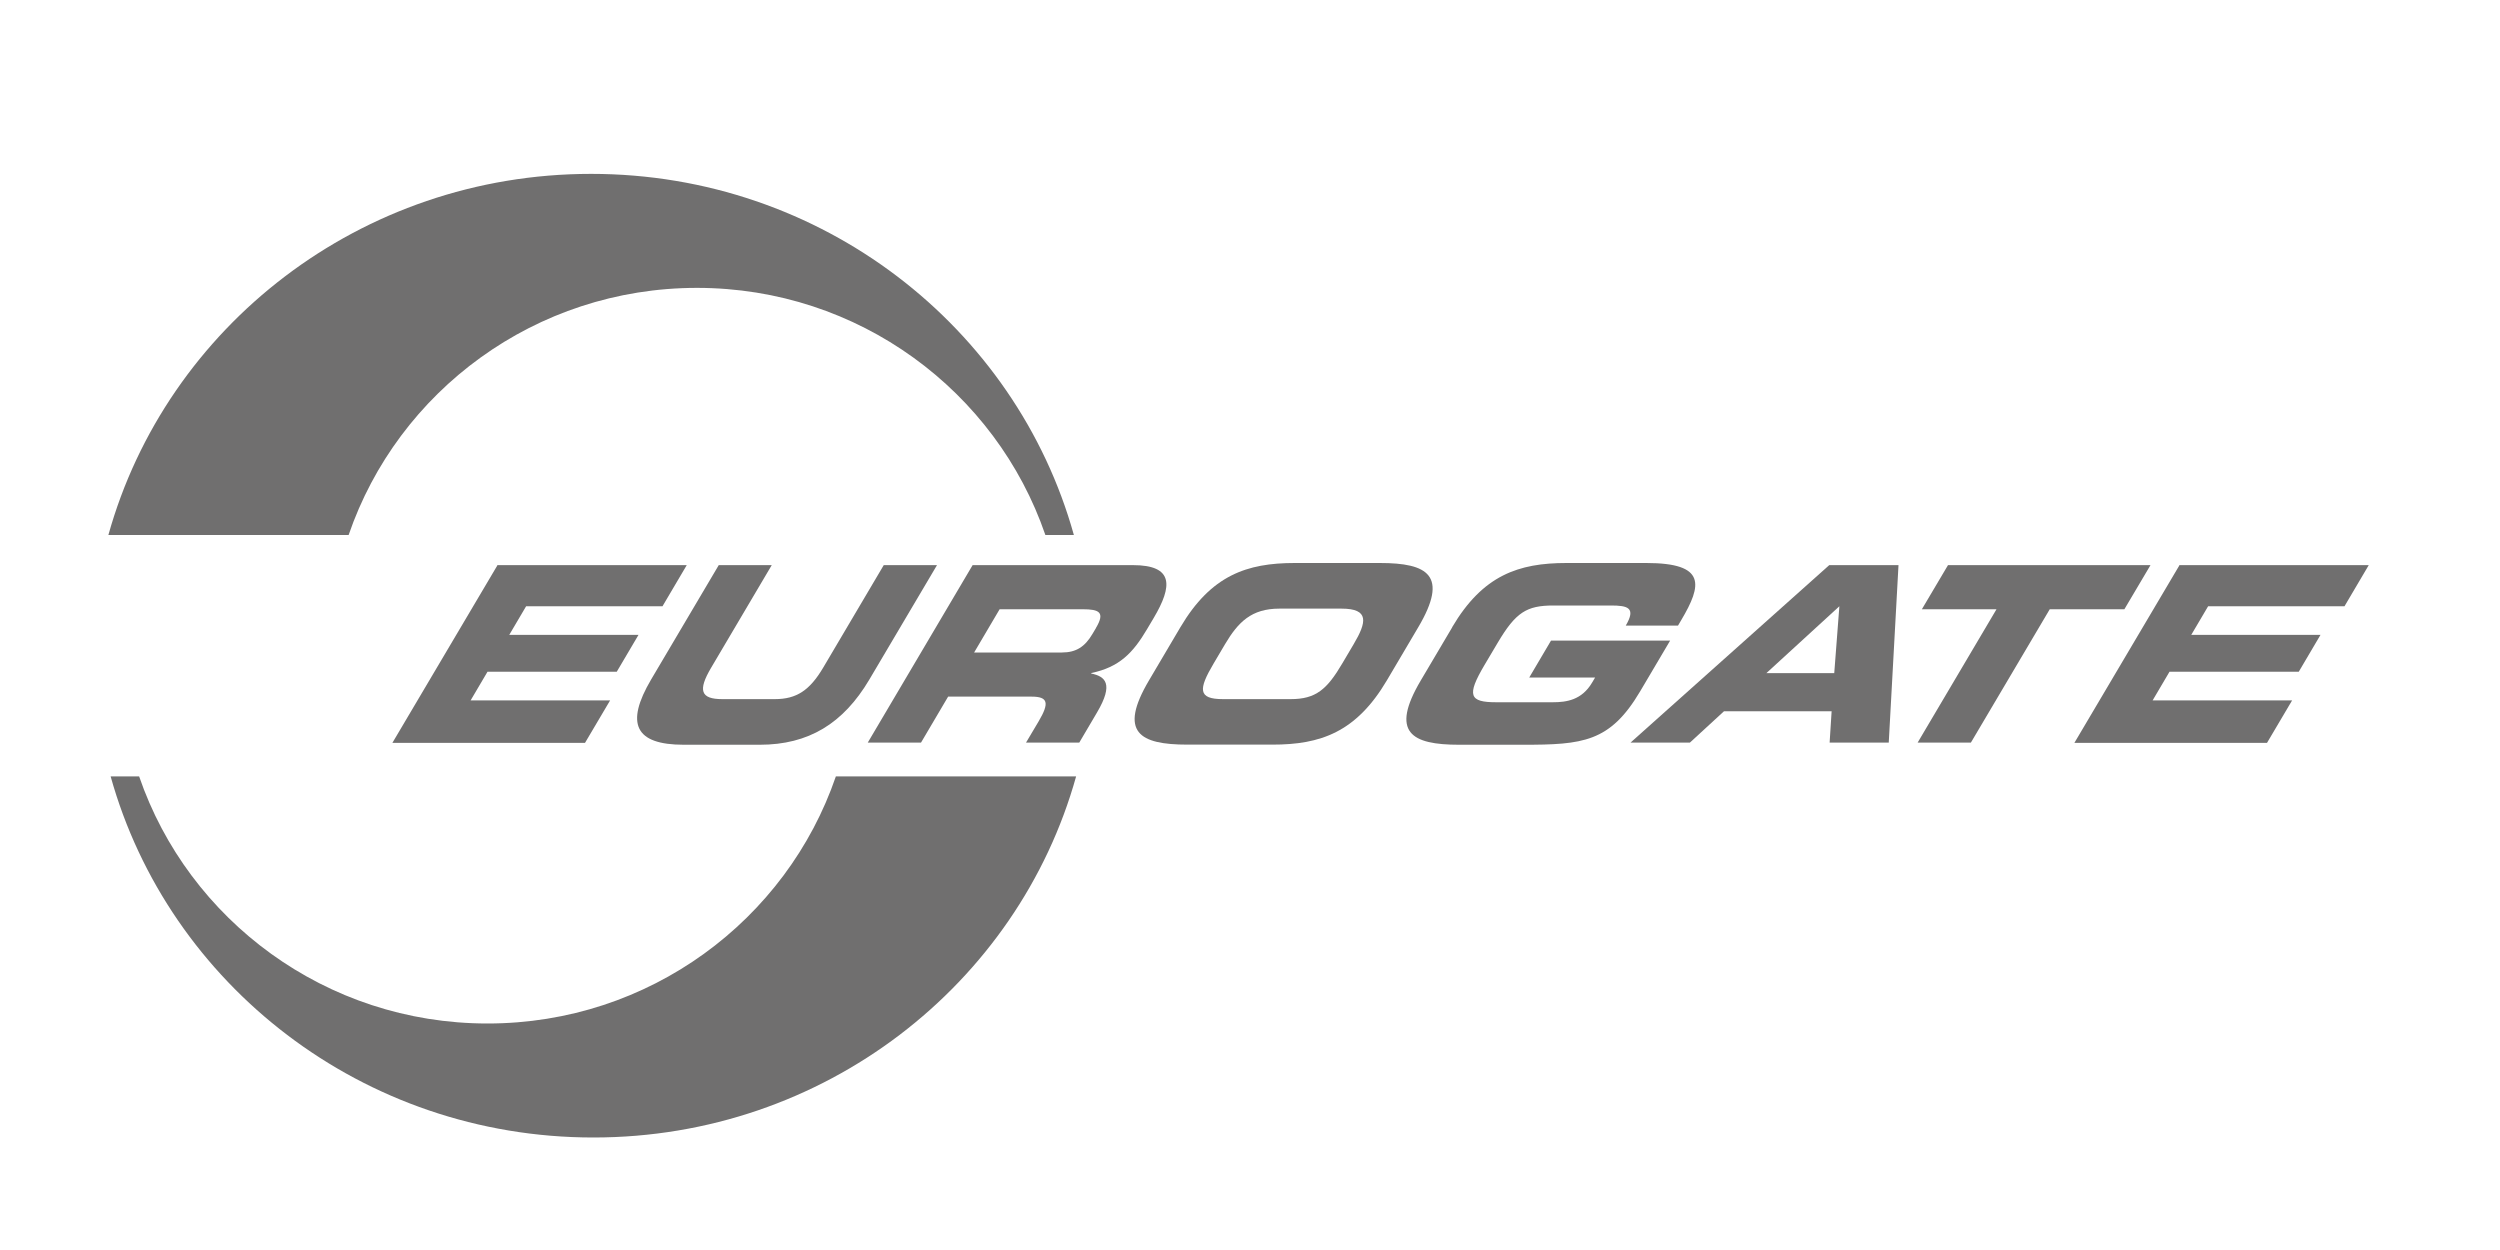
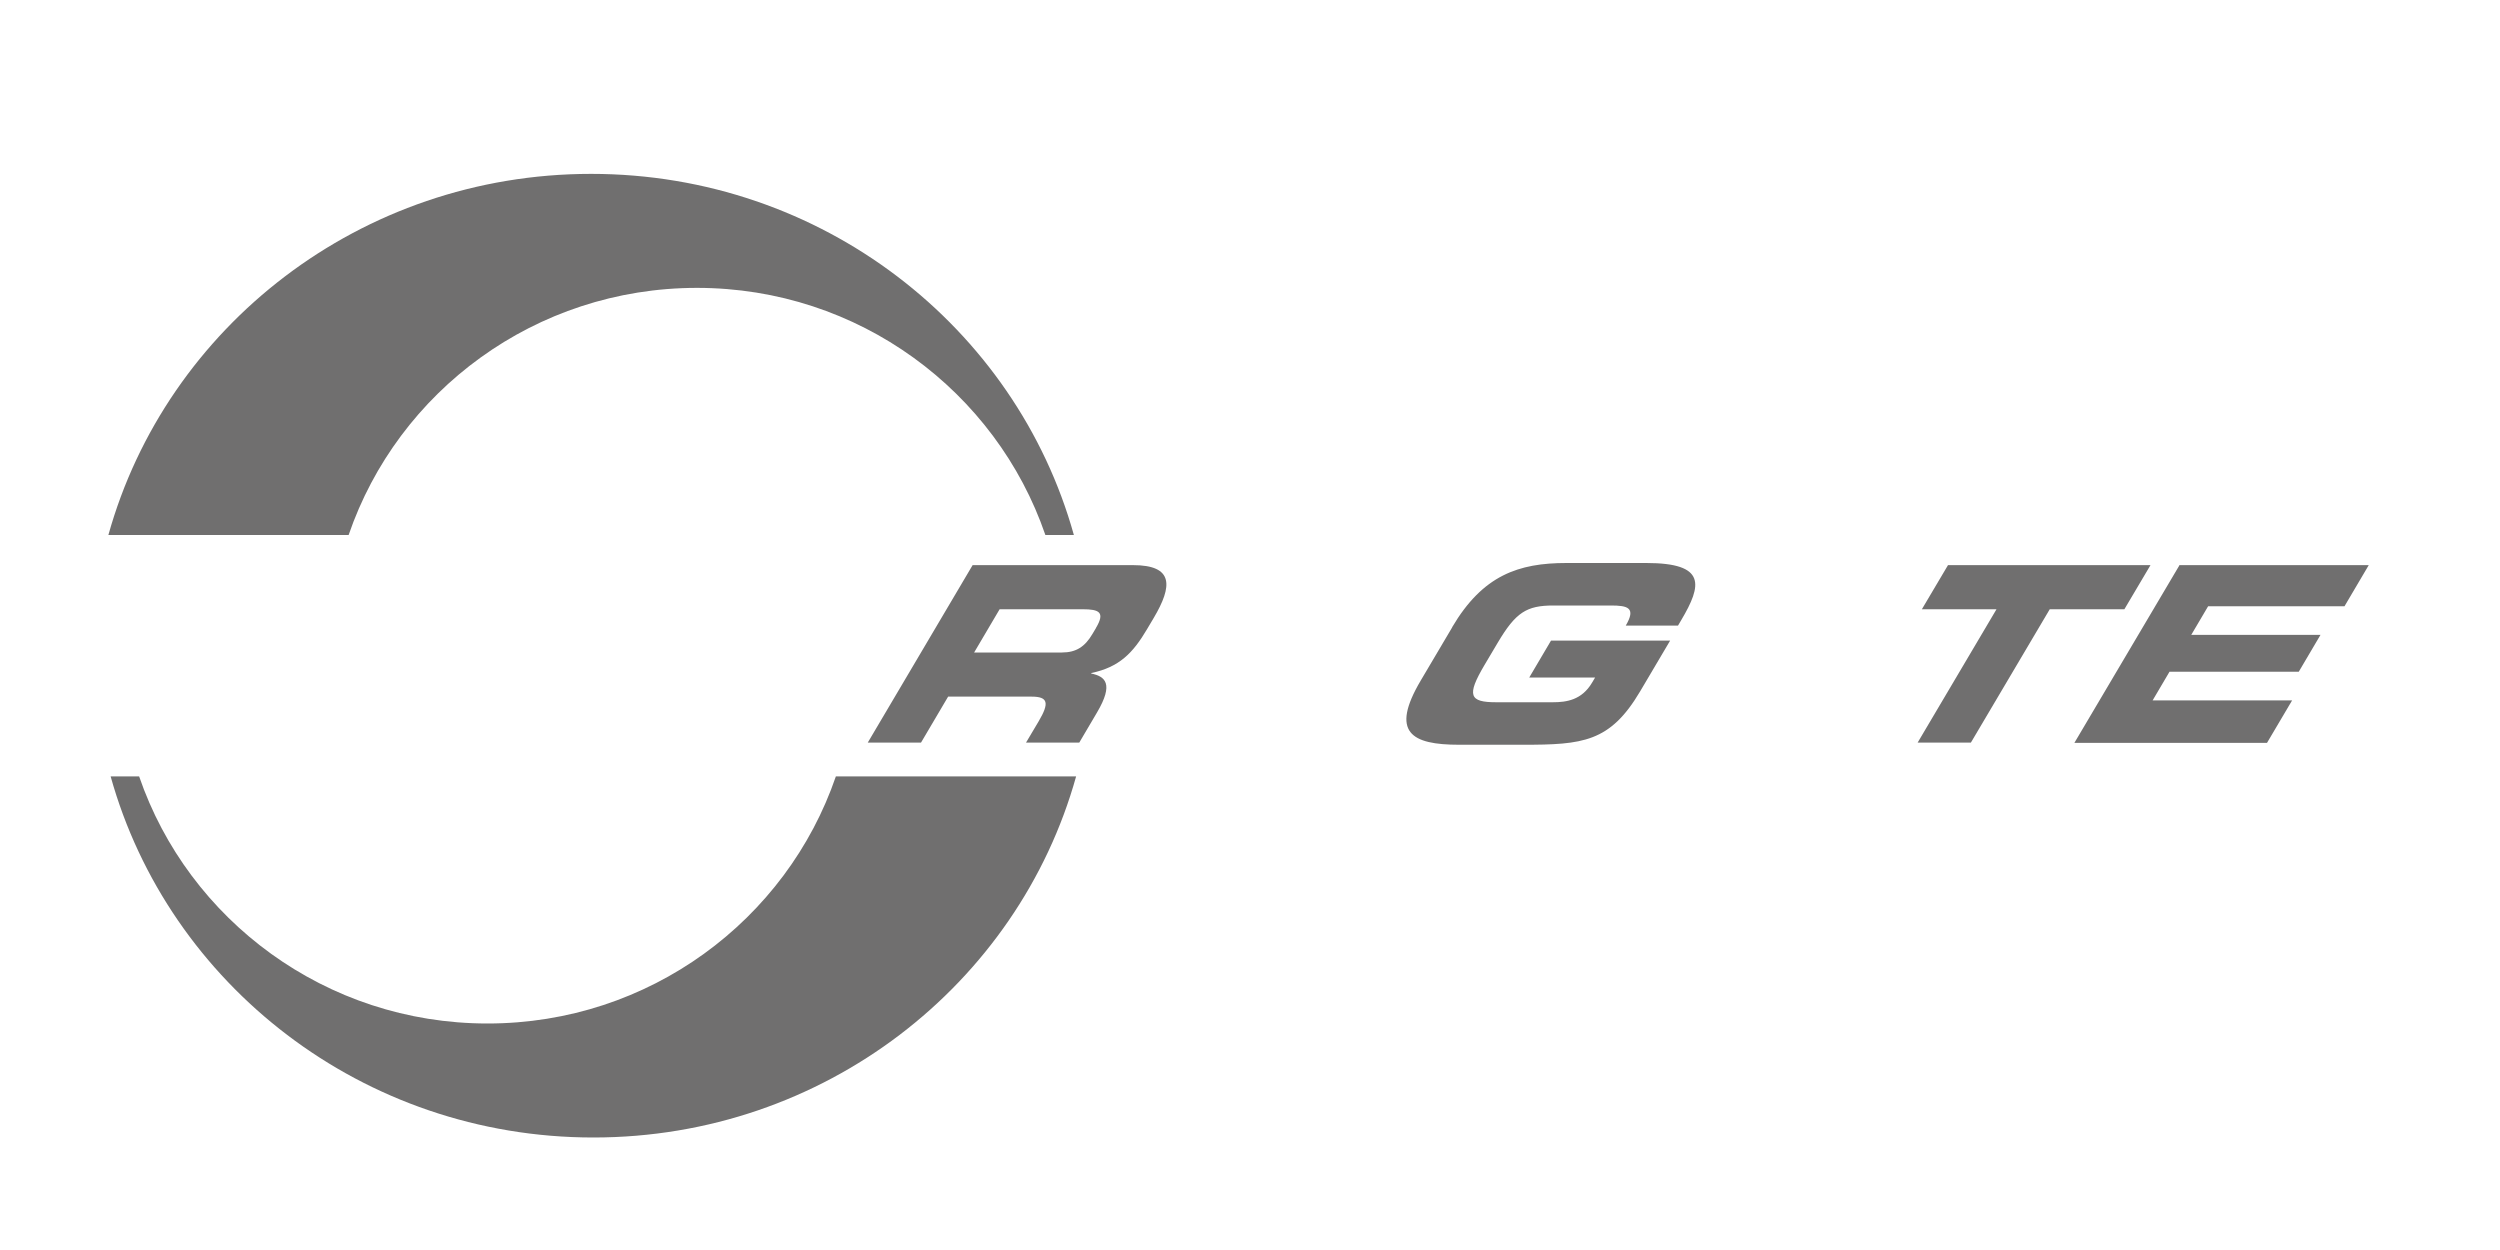
<svg xmlns="http://www.w3.org/2000/svg" id="a" viewBox="0 0 200 100">
  <defs>
    <style>.b{fill:#706f6f;}</style>
  </defs>
  <path class="b" d="M27.89,42.8c3.94-11.5,14.93-19.77,27.87-19.77s23.93,8.28,27.87,19.77h2.28c-4.64-16.65-20.17-28.89-38.62-28.89S13.31,26.15,8.67,42.8H27.89Z" />
  <path class="b" d="M66.87,62.11c-3.94,11.5-14.93,19.77-27.87,19.77s-23.93-8.28-27.87-19.77h-2.28c4.64,16.65,20.17,28.89,38.62,28.89s33.98-12.24,38.62-28.89h-19.22Z" />
  <g>
-     <path class="b" d="M39.77,45.21h15.17l-1.94,3.29h-10.91l-1.35,2.29h10.34l-1.74,2.95h-10.34l-1.35,2.29h11.16l-2.01,3.4h-15.41l8.4-14.2Z" />
-     <path class="b" d="M57.48,45.21h4.26l-4.85,8.21c-1.07,1.81-.85,2.51,.89,2.51h4.21c1.74,0,2.79-.71,3.86-2.51l4.85-8.21h4.26l-5.41,9.15c-2.09,3.53-4.87,5.22-8.77,5.22h-6.08c-3.91,0-4.69-1.69-2.61-5.22l5.41-9.15Z" />
    <path class="b" d="M116.17,50.18c2.46-4.17,5.32-5.14,9.15-5.14h6.38c4.83,0,4.45,1.78,2.81,4.55l-.27,.46h-4.18c.84-1.43,.17-1.61-1.19-1.61h-4.6c-2.14,0-3.01,.54-4.46,2.99l-1.05,1.77c-1.45,2.45-1.21,2.98,.93,2.98h4.53c1.11,0,2.32-.18,3.14-1.56l.25-.42h-5.27l1.74-2.95h9.53l-2.4,4.06c-2.41,4.07-4.59,4.27-9.38,4.27h-5.1c-3.83,0-5.53-.98-3.07-5.14l2.52-4.26Z" />
    <path class="b" d="M155.84,45.21h16.2l-2.09,3.53h-5.97l-6.31,10.67h-4.26l6.31-10.67h-5.97l2.09-3.53Z" />
    <path class="b" d="M174.33,45.21h15.17l-1.94,3.29h-10.91l-1.35,2.29h10.34l-1.74,2.95h-10.34l-1.35,2.29h11.16l-2.01,3.4h-15.41l8.4-14.2Z" />
    <path class="b" d="M90.63,45.21h-12.82l-8.39,14.2h4.26l2.17-3.68h6.67c1.32,0,1.45,.49,.57,1.98l-1.01,1.7h4.26l1.42-2.41c1.37-2.32,.65-2.89-.47-3.12l.02-.04c2.23-.47,3.32-1.59,4.45-3.5l.54-.91c1.51-2.55,1.61-4.22-1.67-4.22Zm-2.95,5.03l-.28,.47c-.6,1.02-1.3,1.49-2.45,1.49h-7.02l2.04-3.46h6.64c1.34,0,1.81,.24,1.07,1.49Z" />
-     <path class="b" d="M146.34,45.21l-15.9,14.2h4.75l2.73-2.51h8.61l-.16,2.51h4.73l.78-14.2h-5.53Zm.41,8.64h-5.44l5.84-5.35-.41,5.35Z" />
-     <path class="b" d="M110.39,45.04h-6.81c-3.83,0-6.69,.98-9.15,5.14l-2.51,4.25c-2.46,4.16-.76,5.14,3.07,5.14h6.81c3.83,0,6.69-.98,9.15-5.14l2.51-4.25c2.46-4.16,.76-5.14-3.07-5.14Zm-2.1,6.5l-.91,1.54c-1.22,2.07-2.11,2.85-4.12,2.85h-5.43c-2.01,0-1.96-.79-.74-2.85l.91-1.54c1.05-1.77,2.11-2.85,4.35-2.85h4.97c2.24,0,2.02,1.08,.97,2.85Z" />
  </g>
</svg>